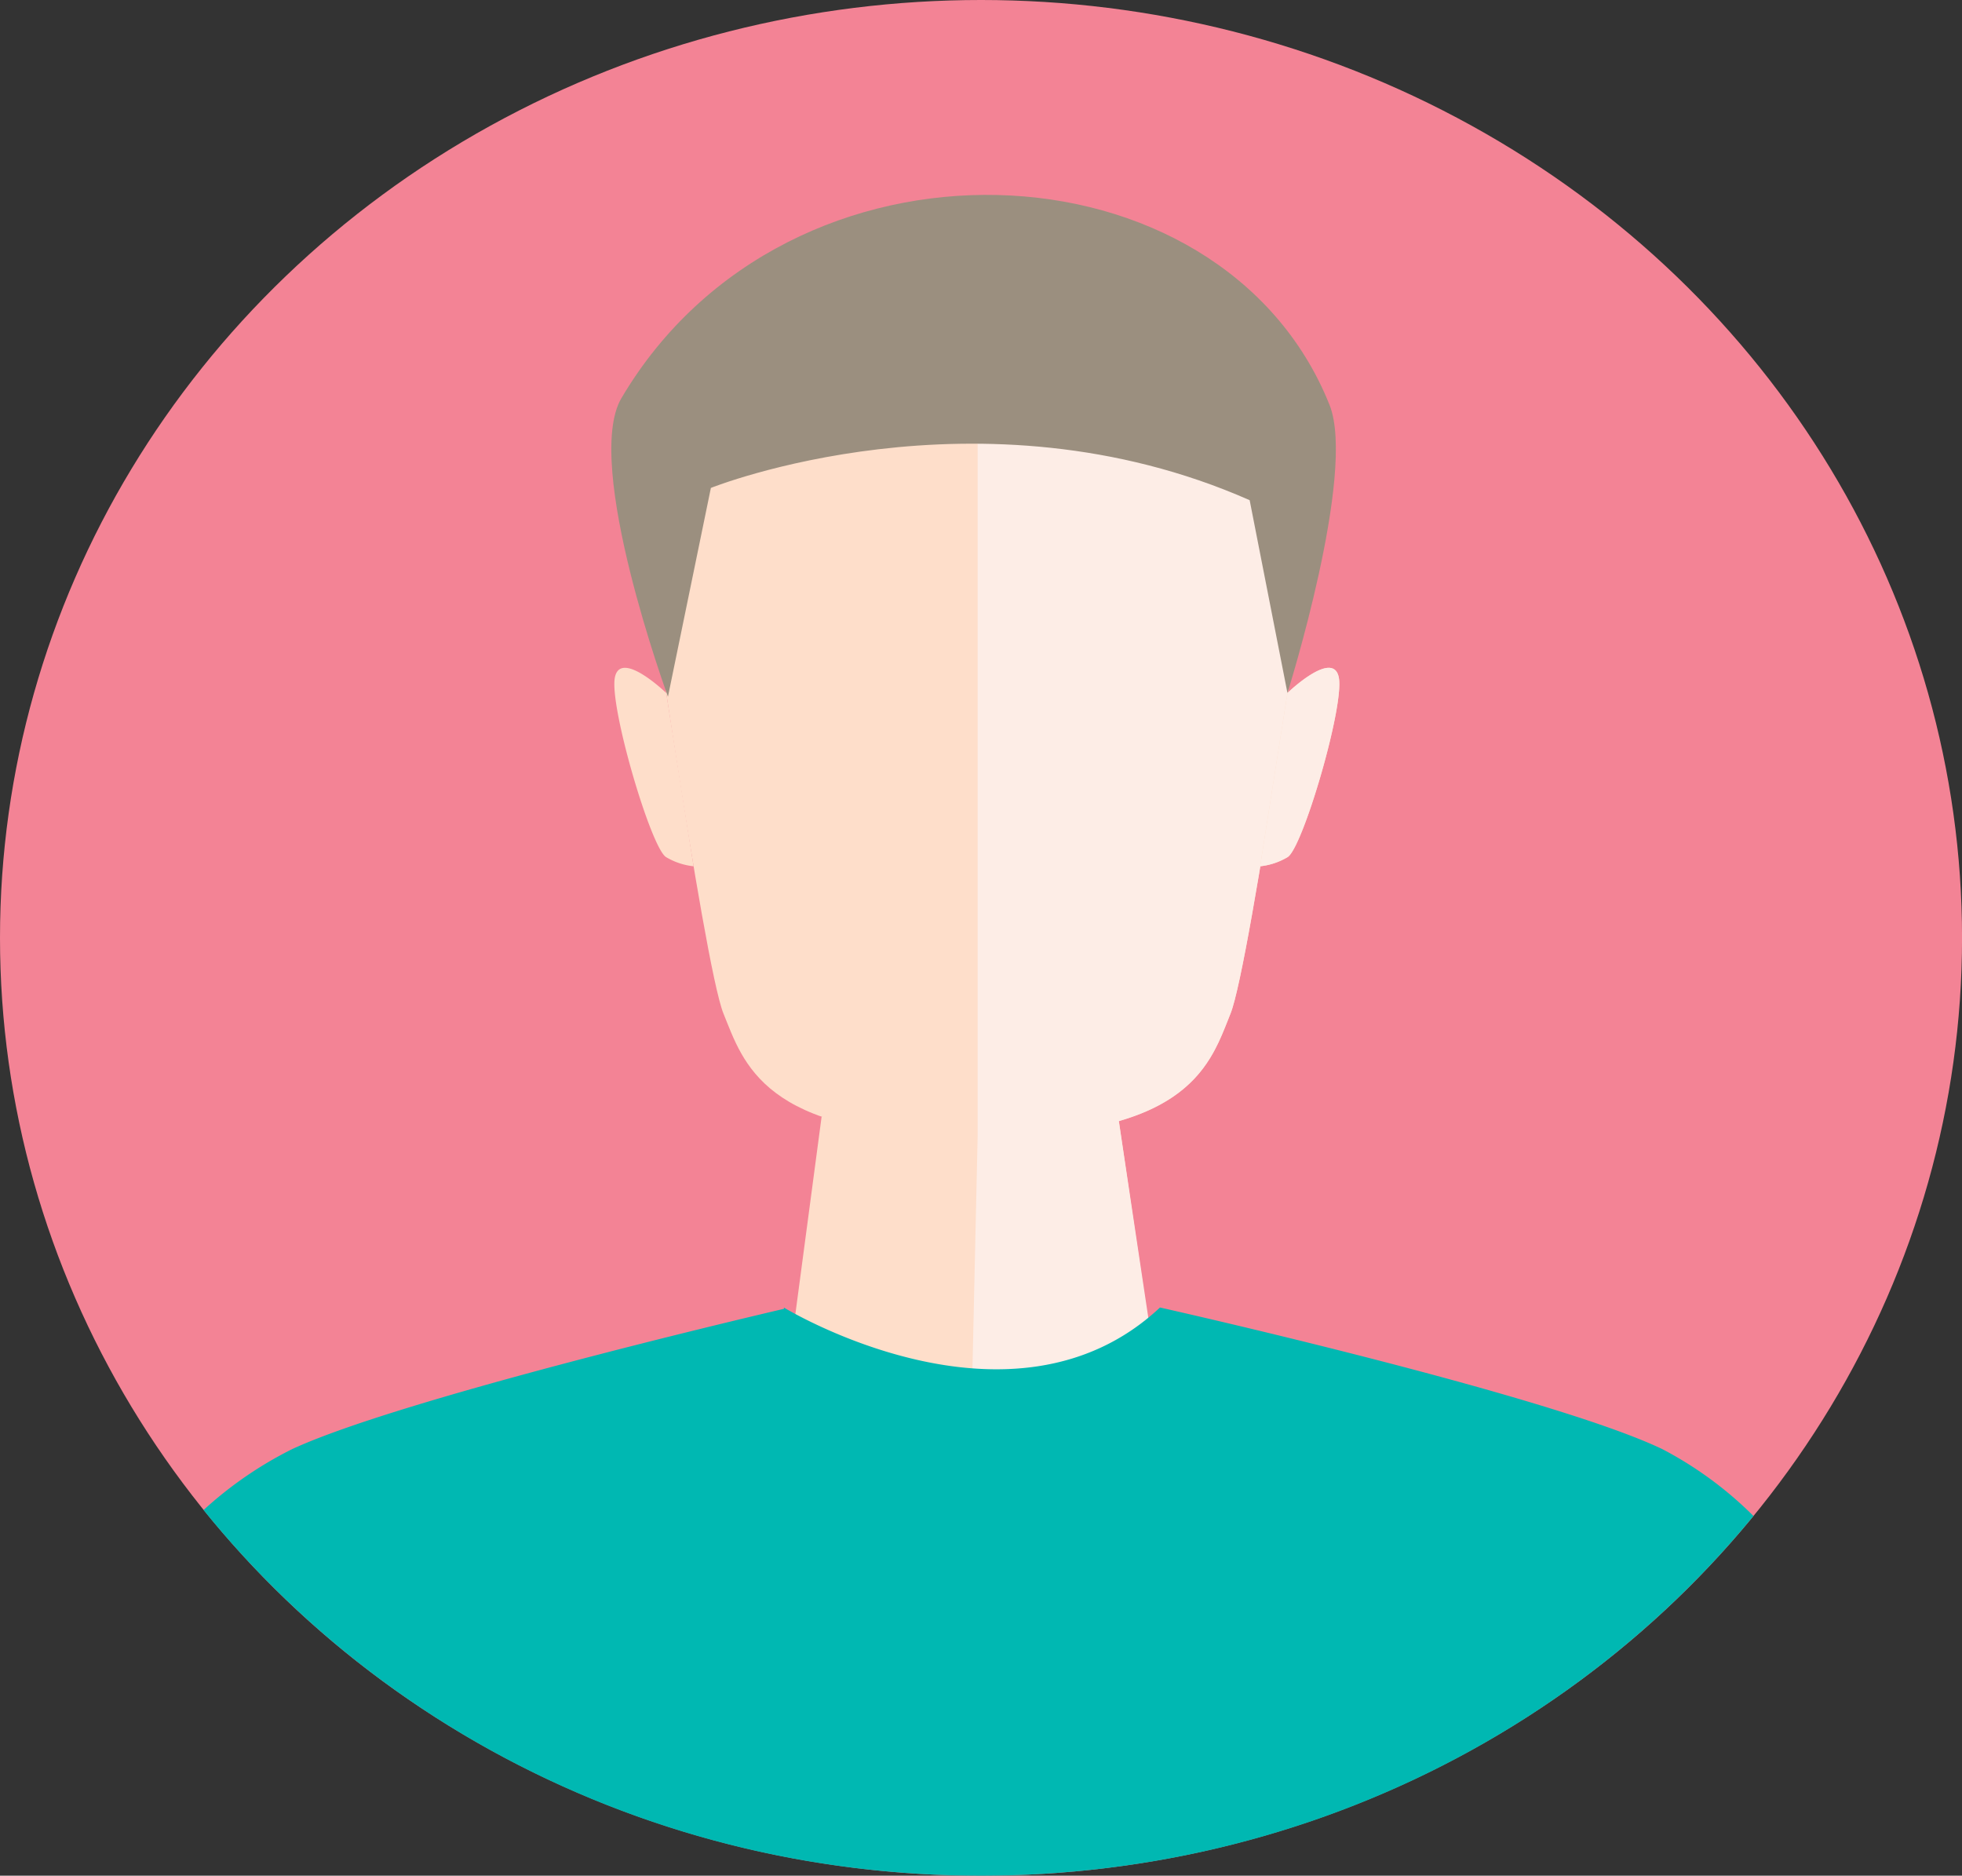
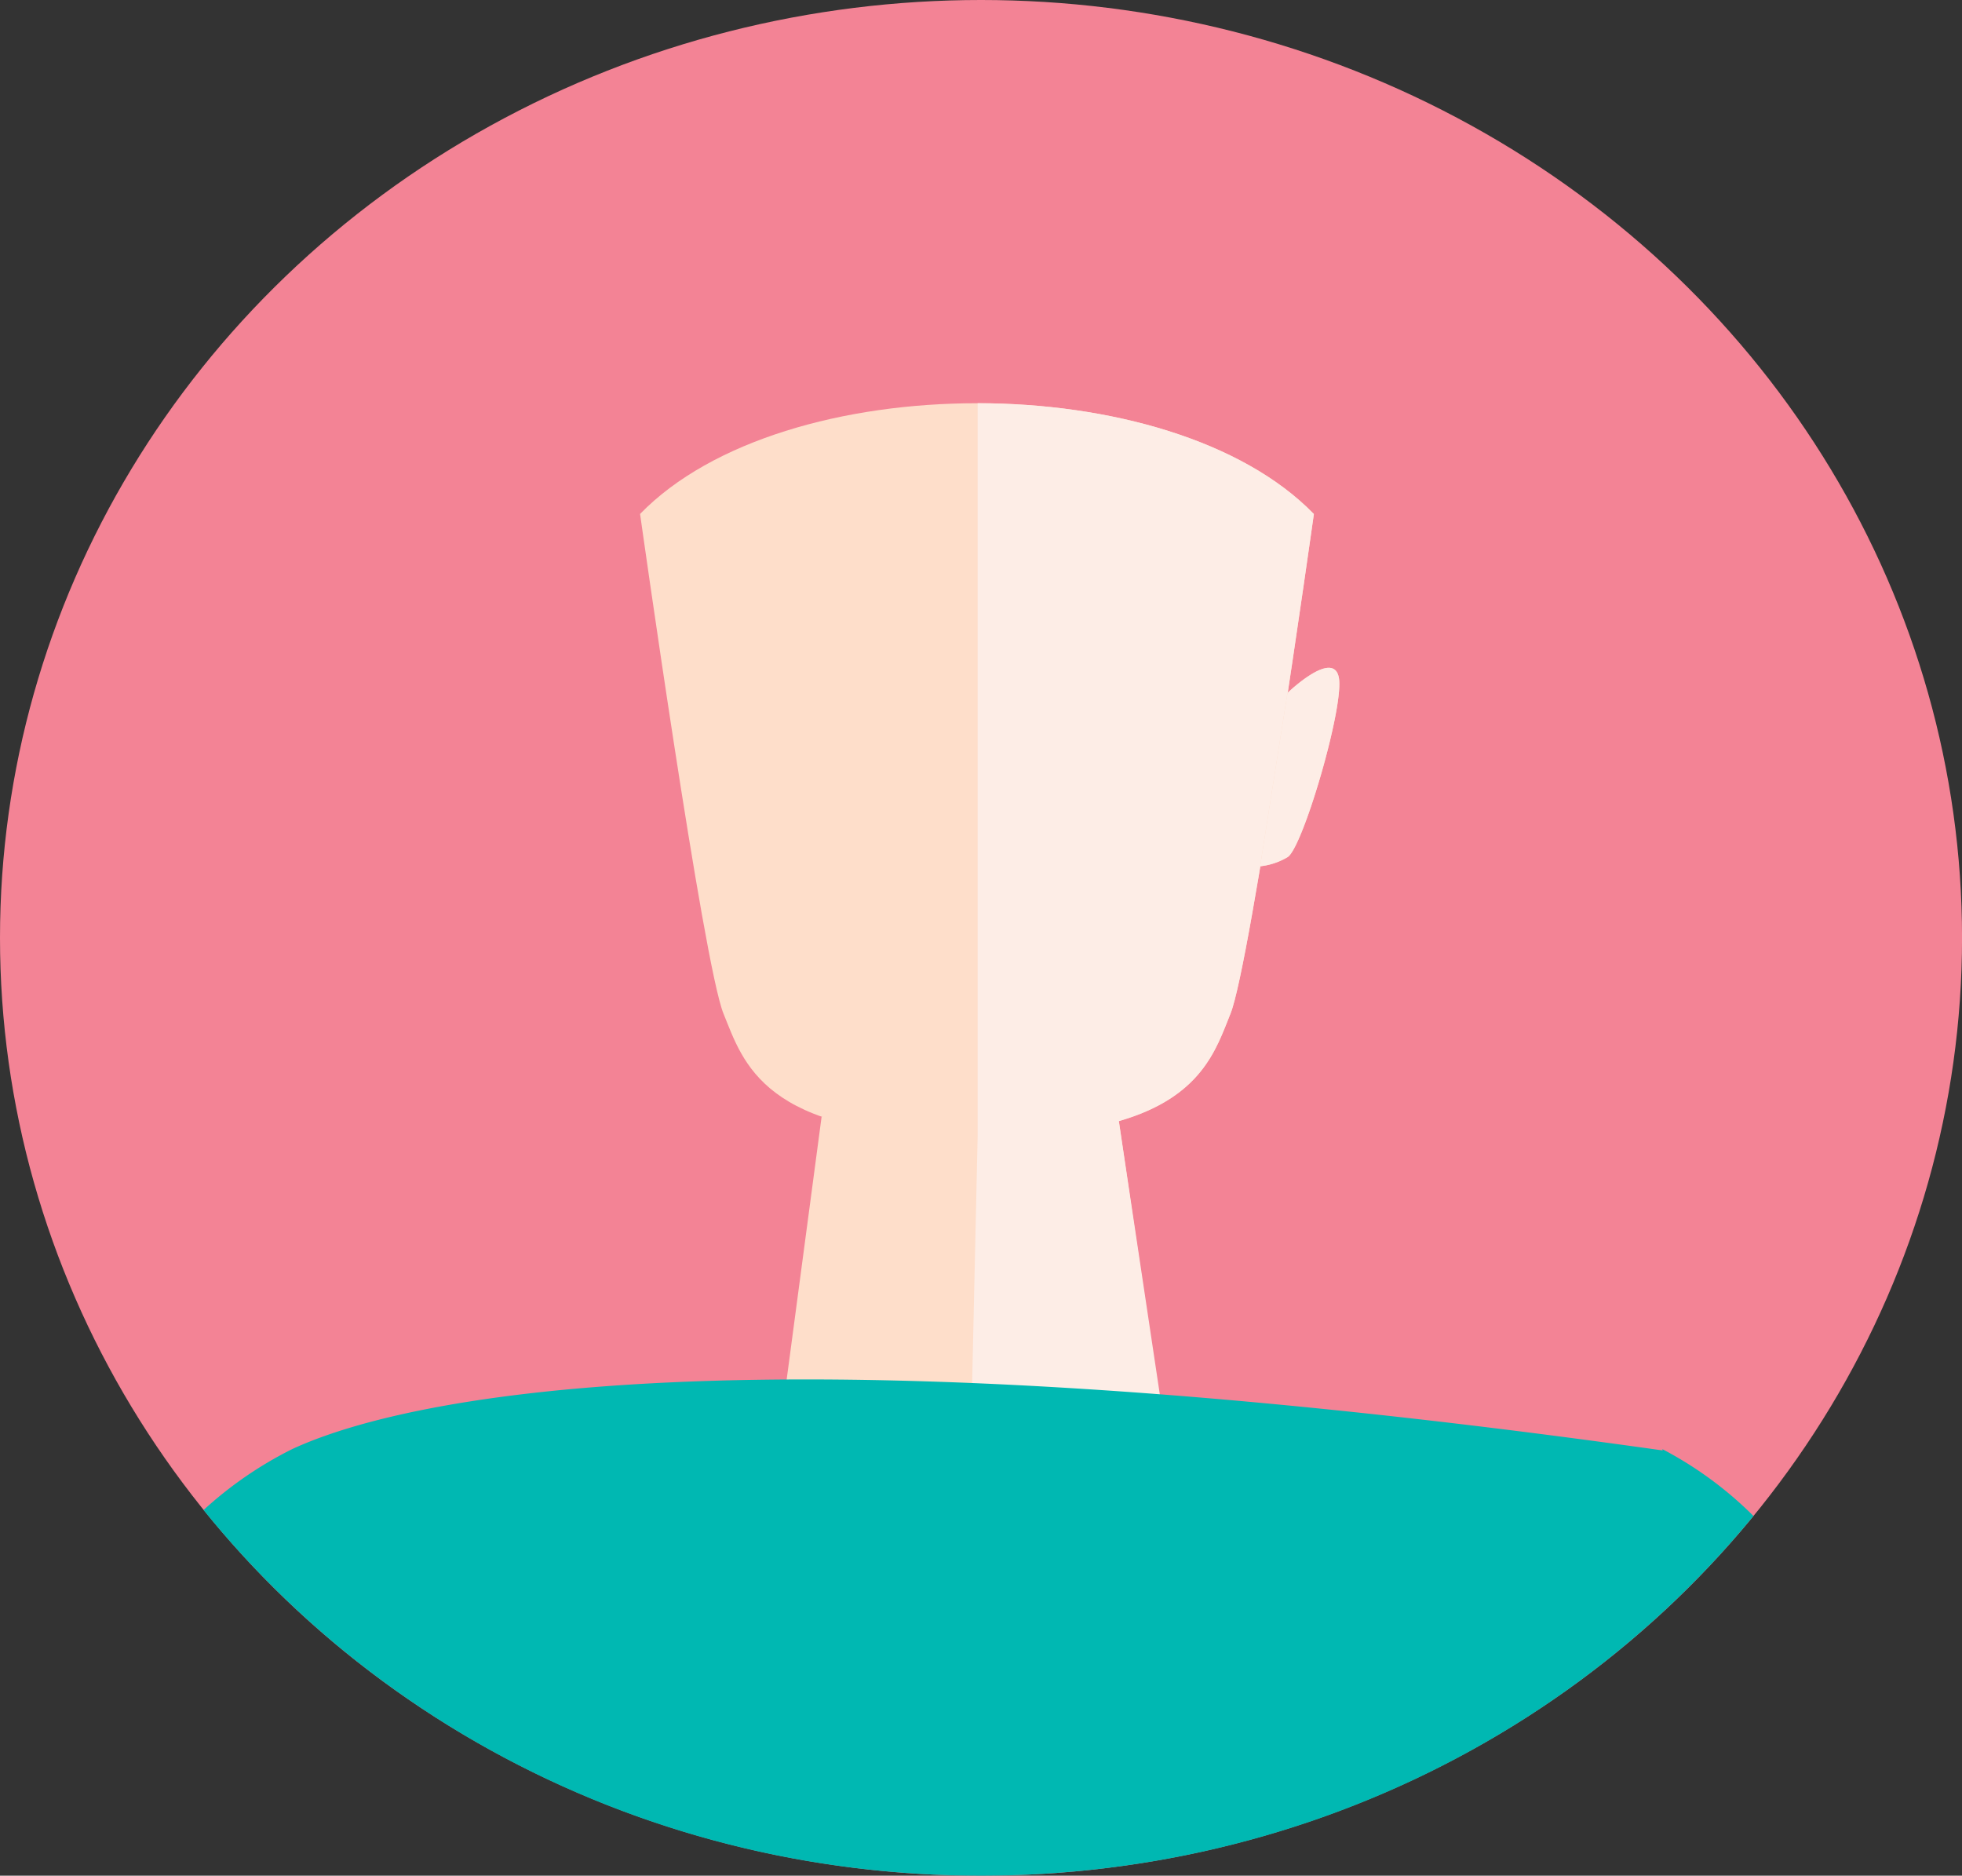
<svg xmlns="http://www.w3.org/2000/svg" viewBox="0 0 443.33 423.75">
  <rect x="0" y="0" width="443.33" height="423.75" fill="#333333" stroke="none" />
  <title>Datový zdroj 7</title>
  <g style="isolation:isolate">
    <g id="Vrstva_2" data-name="Vrstva 2">
      <g id="Ńëîé_1" data-name="Ńëîé 1">
        <ellipse cx="221.67" cy="211.88" rx="221.67" ry="211.88" style="fill:#f38395" />
        <polygon points="185.65 252.28 177.09 316.65 262.11 316.65 252.67 252.28 185.65 252.28" style="fill:#fedeca" />
        <path d="M144.63,116.11S158.91,217.79,163.48,229c4.49,11,8.88,27.59,54.44,27.59,1,0,1.9,0,2.83,0s1.87,0,2.83,0c45.57,0,50-16.57,54.45-27.59,4.56-11.21,18.85-112.89,18.85-112.89C264.45,82.76,177.06,82.76,144.63,116.11Z" style="fill:#fedeca" />
        <path d="M220.91,91.09V256.56h0l-1.31,58.73h42.51l-9.3-62c18.77-5.4,22-16.28,25.22-24.25,4.56-11.21,18.85-112.89,18.85-112.89C280.7,99.46,250.81,91.12,220.91,91.09Z" style="fill:#fdede6;mix-blend-mode:multiply" />
-         <path d="M150.54,156.56s-10.35-10-11.61-3.48,8.21,38.67,11.61,40.58a15.34,15.34,0,0,0,6.18,2.05Z" style="fill:#fedeca" />
        <path d="M290.91,156.56s10.36-10,11.61-3.48-8.21,38.67-11.61,40.58a15.34,15.34,0,0,1-6.18,2.05Z" style="fill:#fedeca" />
        <path d="M290.91,156.56s10.36-10,11.61-3.48-8.21,38.67-11.61,40.58a15.34,15.34,0,0,1-6.18,2.05Z" style="fill:#fdede6;mix-blend-mode:multiply" />
-         <path d="M221.67,423.75c70.87,0,134-31.79,174.54-81.26a84.79,84.79,0,0,0-20.58-15.1c-25.81-12.36-113.52-32-113.52-32-33.56,31.41-85,0-85,0l.06.29C166.46,298.19,89.9,316.29,66,327.39a87.36,87.36,0,0,0-20,13.75C86.57,391.38,150.16,423.75,221.67,423.75Z" style="fill:#00b8b2" />
-         <path d="M150.93,157.39l9.7-47.16S221.13,86,282.37,113l8.54,43.56s15.66-49.69,9.51-65.08c-24.23-60.63-122.34-65.32-160-1.54C131.65,104.8,150.93,157.39,150.93,157.39Z" style="fill:#9b8f7f" />
+         <path d="M221.67,423.75c70.87,0,134-31.79,174.54-81.26a84.79,84.79,0,0,0-20.58-15.1l.06.29C166.46,298.19,89.9,316.29,66,327.39a87.36,87.36,0,0,0-20,13.75C86.57,391.38,150.16,423.75,221.67,423.75Z" style="fill:#00b8b2" />
      </g>
    </g>
  </g>
</svg>